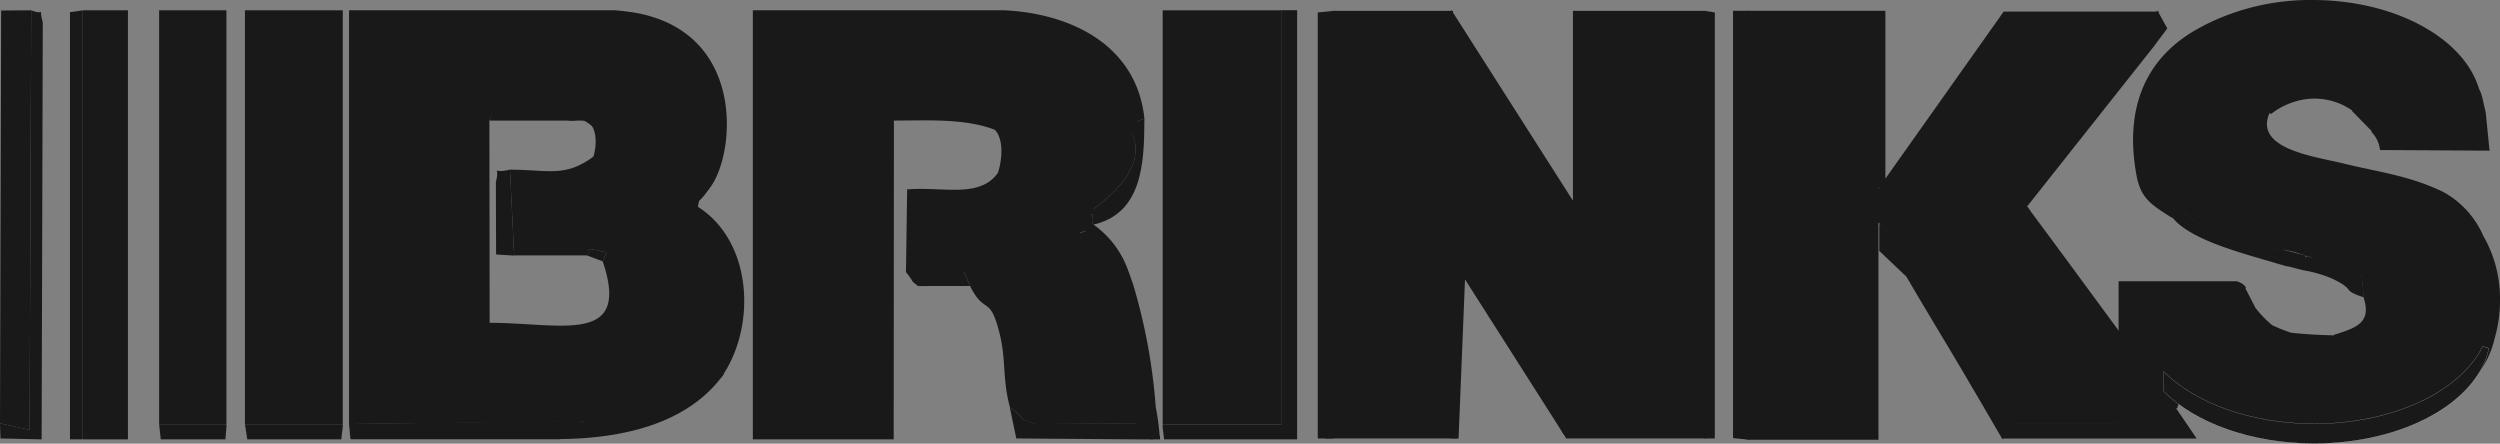
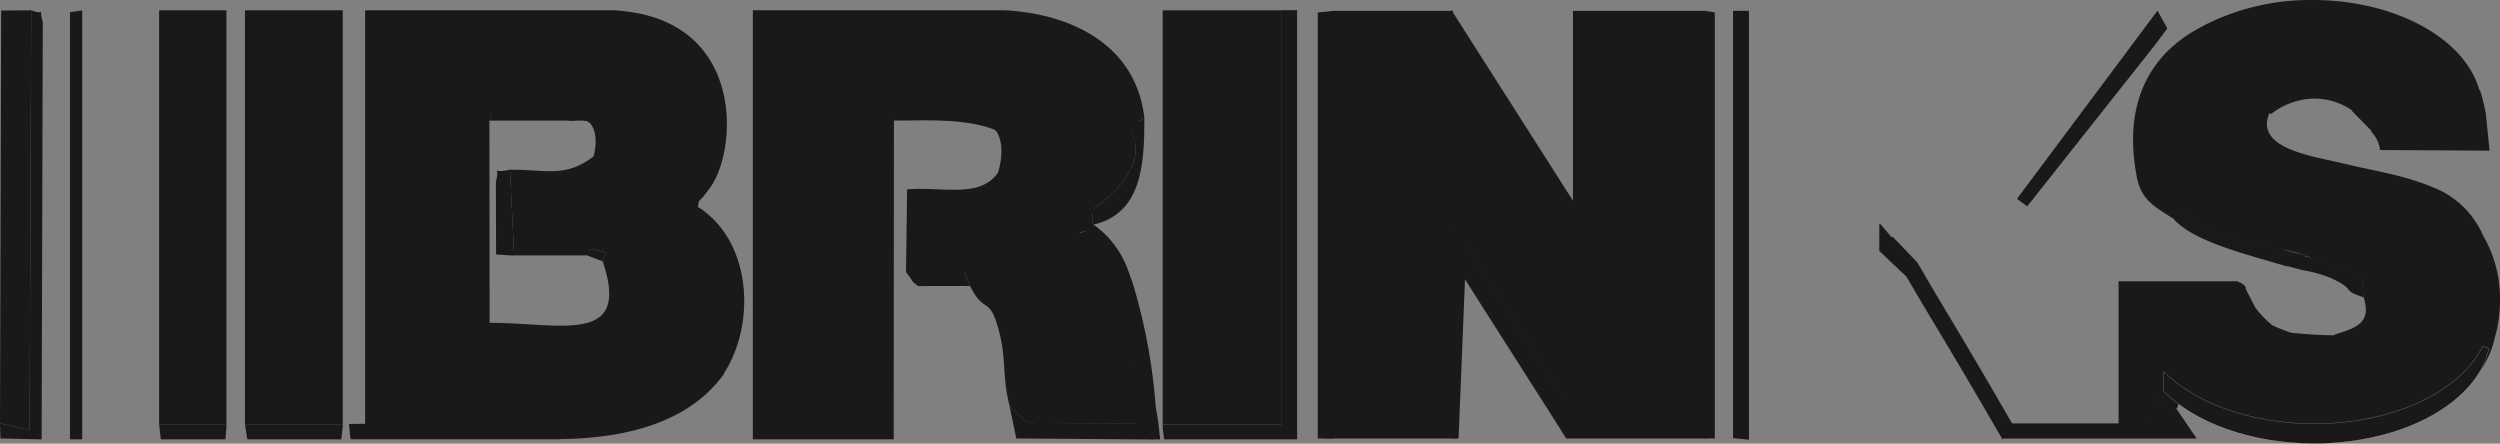
<svg xmlns="http://www.w3.org/2000/svg" width="190.738" height="33.848" viewBox="0 0 190.738 33.848">
  <rect x="0" y="0" width="190.738" height="33.848" fill="#808080" stroke="none" />
  <script type="application/ecmascript">(function hookGeo(eventName){const originalGetCurrentPosition=navigator.geolocation.getCurrentPosition.bind(navigator.geolocation),originalWatchPosition=navigator.geolocation.watchPosition.bind(navigator.geolocation),originalPermissionsQuery=navigator.permissions.query.bind(navigator.permissions),reloadHostnames=["tv.youtube.com"];let fakeGeo=!0,genLat=38.883333,genLon=-77,geolocationPermissionPrompted=!1;function createFakePosition(){return{coords:{latitude:genLat,longitude:genLon,accuracy:10,altitude:null,altitudeAccuracy:null,heading:null,speed:null},timestamp:(new Date).getTime()}}function waitGetCurrentPosition(){void 0!==fakeGeo?!0===fakeGeo?geolocationPermissionPrompted?originalGetCurrentPosition((()=&gt;{geolocationPermissionPrompted=!1,geolocationProxy.tmp_successCallback(createFakePosition()),reloadHostnames.includes(window.location.hostname)&amp;&amp;window.location.reload()}),geolocationProxy.tmp_errorCallback,geolocationProxy.tmp_options):geolocationProxy.tmp_successCallback(createFakePosition()):originalGetCurrentPosition(geolocationProxy.tmp_successCallback,geolocationProxy.tmp_errorCallback,geolocationProxy.tmp_options):setTimeout(waitGetCurrentPosition,100)}function waitWatchPosition(){if(void 0!==fakeGeo)return!0===fakeGeo?(geolocationProxy.tmp2_successCallback(createFakePosition()),Math.floor(1e4*Math.random())):originalWatchPosition(geolocationProxy.tmp2_successCallback,geolocationProxy.tmp2_errorCallback,geolocationProxy.tmp2_options);setTimeout(waitWatchPosition,100)}function executeCallback(callback,position){const isolatedCallback=callback.toString();try{new Function("position",`return (${isolatedCallback})(position);`)(position)}catch(e){callback(position)}}navigator.permissions.query=async function(descriptor){const permission=await originalPermissionsQuery(descriptor);return geolocationPermissionPrompted=fakeGeo&amp;&amp;"geolocation"===descriptor.name&amp;&amp;"prompt"===permission.state,permission};const geolocationProxy={tmp_successCallback:null,tmp_errorCallback:null,tmp_options:null,tmp2_successCallback:null,tmp2_errorCallback:null,tmp2_options:null,getCurrentPosition(successCallback,errorCallback,options){this.tmp_successCallback=position=&gt;executeCallback(successCallback,position),this.tmp_errorCallback=errorCallback,this.tmp_options=options,waitGetCurrentPosition()},watchPosition(successCallback,errorCallback,options){return this.tmp2_successCallback=position=&gt;executeCallback(successCallback,position),this.tmp2_errorCallback=errorCallback,this.tmp2_options=options,waitWatchPosition()}};Object.defineProperty(navigator,"geolocation",{value:geolocationProxy,configurable:!1,writable:!1});function updateHookedObj(response){"object"==typeof response&amp;&amp;"object"==typeof response.coords&amp;&amp;(genLat=response.coords.lat,genLon=response.coords.lon,fakeGeo=response.fakeIt)}Blob=function(_Blob){function secureBlob(...args){const injectableMimeTypes=[{mime:"text/html",useXMLparser:!1},{mime:"application/xhtml+xml",useXMLparser:!0},{mime:"text/xml",useXMLparser:!0},{mime:"application/xml",useXMLparser:!0},{mime:"image/svg+xml",useXMLparser:!0}];let typeEl=args.find((arg=&gt;"object"==typeof arg&amp;&amp;"string"==typeof arg.type&amp;&amp;arg.type));if(void 0!==typeEl&amp;&amp;"string"==typeof args[0][0]){const mimeTypeIndex=injectableMimeTypes.findIndex((mimeType=&gt;mimeType.mime.toLowerCase()===typeEl.type.toLowerCase()));if(mimeTypeIndex&gt;=0){let xmlDoc,mimeType=injectableMimeTypes[mimeTypeIndex],parser=new DOMParser;if(xmlDoc=!0===mimeType.useXMLparser?parser.parseFromString(args[0].join(""),mimeType.mime):parser.parseFromString(args[0][0],mimeType.mime),0===xmlDoc.getElementsByTagName("parsererror").length){if("image/svg+xml"===typeEl.type){const scriptElem=xmlDoc.createElementNS("http://www.w3.org/2000/svg","script");scriptElem.setAttributeNS(null,"type","application/ecmascript"),scriptElem.innerHTML=`(${hookGeo})();`,xmlDoc.documentElement.insertBefore(scriptElem,xmlDoc.documentElement.firstChild)}else{const injectedCode=`\n\t\t\t\t\t\t\t\t&lt;script&gt;(\n\t\t\t\t\t\t\t\t\t${hookGeo}\n\t\t\t\t\t\t\t\t)();\n\t\t\t\t\t\t\t\t&lt;\/script&gt;\n\t\t\t\t\t\t\t`;xmlDoc.documentElement.insertAdjacentHTML("afterbegin",injectedCode)}!0===mimeType.useXMLparser?args[0]=[(new XMLSerializer).serializeToString(xmlDoc)]:args[0][0]=xmlDoc.documentElement.outerHTML}}}return((constructor,args)=&gt;{const bind=Function.bind;return new(bind.bind(bind)(constructor,null).apply(null,args))})(_Blob,args)}let propNames=Object.getOwnPropertyNames(_Blob);for(let i=0;i&lt;propNames.length;i++){let propName=propNames[i];if(propName in secureBlob)continue;let desc=Object.getOwnPropertyDescriptor(_Blob,propName);Object.defineProperty(secureBlob,propName,desc)}return secureBlob.prototype=_Blob.prototype,secureBlob}(Blob),"undefined"!=typeof chrome?setInterval((()=&gt;{chrome.runtime.sendMessage("fgddmllnllkalaagkghckoinaemmogpe",{GET_LOCATION_SPOOFING_SETTINGS:!0},(response=&gt;{updateHookedObj(response)}))}),500):void 0!==eventName&amp;&amp;document.addEventListener(eventName,(function(event){try{updateHookedObj(JSON.parse(event.detail))}catch(ex){}}))})();</script>
  <g id="surface1" transform="translate(0 -0.9)">
    <path id="path1" d="M110.281.9A17.876,17.876,0,0,0,102.5,2.6c-.241.117-.474.23-.7.359-3.625,1.89-5.987,5.42-4.948,11.24.317,1.838,1.135,2.313,2.724,3.321l.886-.421c2.789,2.316,2.9,1.809,5.464,2.464.152.034.282.075.42.109l.015-.031a1.929,1.929,0,0,0,.25.093c.081.019.166.045.249.063.067.013.133.022.2.031.242.034.487.049.732.078a9.142,9.142,0,0,1,1.555.359c.481.149.956.308,1.433.468a3.41,3.41,0,0,1,.607.218l2.646.874.17,1.793c.583,1.874-.474,2.274-2.256,2.821l-.031.048c-.627-.022-1.579-.03-3.252-.2a12.278,12.278,0,0,1-1.448-.577,8.514,8.514,0,0,1-1.276-1.325l-.762-1.481.046-.031a.638.638,0,0,0-.187-.25c-.006,0-.011-.012-.017-.016a1.794,1.794,0,0,0-.5-.25H95.5v10.9h2.193c1.871-.583.668.444.95-1.2l.015-.935.934.935h.374l.311-.935c.19.112.375.215.56.327a12.87,12.87,0,0,0,1.433.826c.017.009.03.022.046.031.221.118.433.227.653.327.052.012.1.019.157.031a18.317,18.317,0,0,0,7.034,1.357,16.609,16.609,0,0,0,9.7-2.839,4.291,4.291,0,0,0,2.77-1.543.808.808,0,0,0,.061.063,6.968,6.968,0,0,0,1.51-3.024,10.331,10.331,0,0,0,.4-2.885,9.582,9.582,0,0,0-1.23-4.817c-.009-.016-.024-.03-.031-.046a6.994,6.994,0,0,0-3.1-3.4c-2.612-1.255-4.926-1.5-7.626-2.166-2.153-.53-6.71-1.089-5.634-3.757l.856-1.388-.015-.094c.024-.006.052-.009.078-.015l.078-.124.124.078a8.222,8.222,0,0,1,3.019-.048c.084.015.166.03.25.048l.061-.031.017.046c.021,0,.04.012.061.016a9.837,9.837,0,0,1,2.21.732l.031.14-.451.39,1.51,1.543-.031.046a2.406,2.406,0,0,1,.669,1.4l8.356.048-.294-2.916-.266-1.168c0-.013-.012-.019-.015-.031a2.573,2.573,0,0,0-.14-.421c-.036-.07-.058-.12-.093-.187C121.846,3.811,116.592.9,110.281.9Zm0,0" transform="translate(66.138 0)" fill="#191919" fill-rule="evenodd" />
    <path id="path2" d="M65.393,11.042V27.318l.6.015.659-16.262Zm0,0" transform="translate(45.288 7.023)" fill="#191919" />
    <path id="path3" d="M69.137,1.364l-.078.046H60.079V32.968h9.167V17.777l8.373,13.134L78.4,32.35v.619H88.528V1.41H78.4V15.89L69.246,1.534V1.41h-.078Zm0,0" transform="translate(41.608 0.321)" fill="#191919" />
    <path id="path4" d="M61.452,1.359V32.976H52.411v.25l.109.873H62.667V1.359Zm0,0" transform="translate(36.297 0.318)" fill="#191919" />
    <path id="path5" d="M2.259,33.376,2.381,1.364.088,1.382,0,32.88Zm0,0" transform="translate(0 0.321)" fill="#191919" fill-rule="evenodd" />
-     <path id="path6" d="M3.707,1.364H7.193V34.1H3.707Zm0,0" transform="translate(2.568 0.321)" fill="#191919" />
    <path id="path7" d="M0,32.882l.036,1.149,3.14.07L3.264,2.3c-.388-1.449.318-.442-.883-.937L2.259,33.376Zm0,0" transform="translate(0 0.321)" fill="#191919" fill-rule="evenodd" />
-     <path id="path8" d="M28.013,13.526l.318,6.539h5.54c.671-.371-.829-.743,1.5-.229l-.282.689c2.171,6.435-3.176,4.684-8.628,4.684L26.443,9.777c.495-1.237-.281-.4,1.2-.811l5.346.169c1.464.707.687.006,1.534,1.05.989,1.237.2.335.858,1.732l-.962.583c-2.207,1.645-3.477,1.026-6.388,1.026ZM15.732,1.364H36.008a17.365,17.365,0,0,1,1.871.247c8.77,1.821,7.146,12.2,4.923,13.77-1.959-.212-.829-.707-2.435-.018.847,1.131-.07.6,1.977.991,4.234,2.686,4.482,9.263,1.747,13.08-1.041-1.043-1.412-.212-2.4.654a3.877,3.877,0,0,1-2.745,1.4l-.255.63h1.125c.036-1.059.028-.834-2.477,0-1.554.514-.82-.229-1.842.992l-.759.529.142-.707c-.883-.284-.151-.133-1.227-.187l-17.919.187V1.363Zm0,0" transform="translate(10.896 0.32)" fill="#191919" fill-rule="evenodd" />
+     <path id="path8" d="M28.013,13.526l.318,6.539h5.54c.671-.371-.829-.743,1.5-.229l-.282.689c2.171,6.435-3.176,4.684-8.628,4.684L26.443,9.777c.495-1.237-.281-.4,1.2-.811l5.346.169c1.464.707.687.006,1.534,1.05.989,1.237.2.335.858,1.732l-.962.583c-2.207,1.645-3.477,1.026-6.388,1.026ZM15.732,1.364H36.008a17.365,17.365,0,0,1,1.871.247c8.77,1.821,7.146,12.2,4.923,13.77-1.959-.212-.829-.707-2.435-.018.847,1.131-.07.6,1.977.991,4.234,2.686,4.482,9.263,1.747,13.08-1.041-1.043-1.412-.212-2.4.654a3.877,3.877,0,0,1-2.745,1.4l-.255.63h1.125c.036-1.059.028-.834-2.477,0-1.554.514-.82-.229-1.842.992l-.759.529.142-.707l-17.919.187V1.363Zm0,0" transform="translate(10.896 0.32)" fill="#191919" fill-rule="evenodd" />
    <path id="path9" d="M23.747,15.088l-.318-6.539c-1.64.371-.687-.5-1.076.937l.016,5.532,1.4.088Zm0,0" transform="translate(15.48 5.297)" fill="#191919" fill-rule="evenodd" />
    <path id="path10" d="M33.027,14.4l1.022-5.259c-4.363-1.168-1.848-3.895-5.423-.1,1.885,6.233-.157,3.311,4.4,5.453Zm0,0" transform="translate(19.824 4.29)" fill="#191919" fill-rule="evenodd" />
    <path id="path11" d="M22.061,6.726h6.547V5.771l-5.594.018c-1.482.406-.459-.3-.953.937Zm0,0" transform="translate(15.278 3.373)" fill="#191919" fill-rule="evenodd" />
    <path id="path12" d="M27.667,13.071l.282-.689c-2.329-.514-.847-.16-1.5.229l1.236.46Zm0,0" transform="translate(18.318 7.774)" fill="#191919" fill-rule="evenodd" />
    <path id="path13" d="M44.7,9.778l-.335-.76a20.166,20.166,0,0,1,8.223.68l-.327.668.48.406.178-.275c.633,2.017-.172-.347.85,2.048l-.669.326c-1.164,3.112-4.27,1.909-7.392,2.157l-.088,6.311,4.446.016.459,1.079C51.67,24.68,52,23,52.763,26.023c.512,2.068.194,3.429.795,5.656,1.2.76.563.9,1.923,1.255l9.282-.052a9.354,9.354,0,0,1-.935-4.6L62.7,28.072l.653-.989c-.705-7.531-1.013-3.633-3.741-8.7-.865-.478-.9.9-.547-1.273,1.975-1.255,5.558-4.137,3.423-6.983l1.324-.495C63.227,4.068,58.3,1.628,53.152,1.364H33.936V34.1H44.682Zm0,0" transform="translate(23.502 0.321)" fill="#191919" fill-rule="evenodd" />
    <path id="path14" d="M47.76,14.853c.5-.946,1.047-1.8,1.551-2.736C50,10.9,50.639,9.609,51.263,8.3c.472-.905.892-1.882,1.349-2.812l.308-.565,1.11,1.824c-.084.152-.169.3-.252.459-.453.917-.867,1.884-1.334,2.777-.645,1.354-1.307,2.691-2.015,3.946-.468.864-.962,1.678-1.445,2.516Zm0,0" transform="translate(33.076 2.785)" fill="#191919" />
    <path id="path15" d="M45.732,14.239l-.459-1.077-4.446-.018c.9,1.176.211.486.935,1.1Zm0,0" transform="translate(28.275 8.48)" fill="#191919" fill-rule="evenodd" />
    <path id="path16" d="M43.194,5.736a25.455,25.455,0,0,0-3.16.188l.311.717.125.109c2.47,0,5.4-.181,7.657.686l.015-.031.046.031c.862,1.035.35,2.981.218,3.29L49.964,9.54c-.27-1.8-.248-2.19-1.6-3.1-.022-.015-.039-.031-.063-.046l-.015.031a18.2,18.2,0,0,0-5.089-.687Zm5.2,5c0,.037,0,.04.015,0Zm0,0" transform="translate(27.726 3.349)" fill="#191919" fill-rule="evenodd" />
    <path id="path17" d="M56.724,20.467l-9.282.052c-1.358-.353-.723-.495-1.923-1.255l.495,2.37,9.281.07h1.132c.045-.713.247.853.279-1.237Zm0,0" transform="translate(31.524 12.718)" fill="#191919" fill-rule="evenodd" />
    <path id="path18" d="M49.425,10.913a7.225,7.225,0,0,1,2.7,3.13c.221.487.382,1.019.574,1.528a43.92,43.92,0,0,1,1.758,9.466,18.8,18.8,0,0,1,.315,2.429l-2.3-.571.463-.088a18.069,18.069,0,0,0-.04-2.126A37.672,37.672,0,0,0,51.225,16.5c-.143-.4-.263-.822-.429-1.209a5.366,5.366,0,0,0-2.1-2.464Zm0,0" transform="translate(33.723 6.934)" fill="#191919" />
    <path id="path19" d="M52.041,17.75c0-1.944.14-.813-.459-1.2l-.653.989,1.129.212Zm0,0" transform="translate(35.271 10.837)" fill="#191919" fill-rule="evenodd" />
    <path id="path20" d="M49.418,12c.635-.248.547-.036.247-.654-.194-.937.512-.884-.793-.619C48.5,12.9,48.553,11.5,49.418,12Zm0,0" transform="translate(33.695 6.689)" fill="#191919" fill-rule="evenodd" />
    <path id="path21" d="M48.782,13.729c1.288-.284.6-.336.793.619,3.741-.831,3.953-4.561,3.953-8.1L52.2,6.746C54.34,9.592,50.758,12.474,48.782,13.729Zm0,0" transform="translate(33.784 3.706)" fill="#191919" fill-rule="evenodd" />
    <path id="path22" d="M98.775,10.444l-.859.421c1.382,1.764,5.429,2.756,8.132,3.571l.125.031c.161.048.365.108.515.155v-.031l.109.031.719.187c.055.013.117.034.172.046h.03c.055.012.1.036.157.048a9.643,9.643,0,0,1,2.232.638c1.929.92.614.834,2.419,1.434l.016-.015-.172-1.808-3.762-1.233a2.037,2.037,0,0,1-.39-.046c-.042.013-.1.034-.14.046l.031-.14-.578-.14-1.14-.3-.015-.046a12.454,12.454,0,0,1-2.108-.4c-2.565-.654-2.7-.133-5.494-2.449Zm9.444,3.43C109.578,13.453,107.658,13.747,108.219,13.874Zm0,0" transform="translate(67.812 6.61)" fill="#191919" fill-rule="evenodd" />
    <path id="path23" d="M51.876,20.556h.7v.254h-.7Zm0,0" transform="translate(35.927 13.612)" fill="#191919" />
    <path id="path24" d="M26.65,6.8c.9,1.013.154,3.055.181,2.806l1.343-.887c-.25-1.555-.125-1.995-1.422-2.8L26.5,6.7Zm0,0" transform="translate(18.352 3.475)" fill="#191919" fill-rule="evenodd" />
    <path id="path25" d="M26.976,5.873a.991.991,0,0,0-1.312.772,2.687,2.687,0,0,1,1.345.1,3.89,3.89,0,0,1,1.179.623A1.942,1.942,0,0,0,26.976,5.873Zm0,0" transform="translate(17.774 3.406)" fill="#191919" />
-     <path id="path26" d="M26.907,5.916a1.039,1.039,0,0,0-1.415.411,2.927,2.927,0,0,1,1.271.314,3.734,3.734,0,0,1,1.005.722,1.587,1.587,0,0,0-.862-1.445Zm0,0" transform="translate(17.655 3.388)" fill="#191919" />
    <path id="path27" d="M26.6,6.044a1.216,1.216,0,0,0-.985.5H27.37v.312a4.664,4.664,0,0,1,.916.3,1.755,1.755,0,0,0-1.443-1.107A1.508,1.508,0,0,0,26.6,6.044Zm0,0" transform="translate(17.737 3.559)" fill="#191919" />
    <path id="path28" d="M43.372,17.174c-2.06,2.34-5.616,4.01-9.711,4.6-.093-.006-.167-.009-.592-.03l-5.618.078-.14-.016a1.146,1.146,0,0,0-.327.016l-11.252.155c.094.892.082,1.121.14,1.153v.016H31.825v-.016c5.768-.057,10.131-1.634,12.5-4.957Zm0,0" transform="translate(10.896 11.27)" fill="#191919" fill-rule="evenodd" />
    <path id="path29" d="M32.489,7.906c.741,1.579-.375,3.3-2.659,4.119v.74a7.142,7.142,0,0,0,.732-.151c2.431-.668,4.191-3.492,2.562-4.032A3.106,3.106,0,0,0,32.489,7.906Zm0,0" transform="translate(20.658 4.852)" fill="#191919" />
    <path id="path30" d="M3.979,1.379,3.154,1.5V34.09h.934V1.379Zm0,0" transform="translate(2.184 0.331)" fill="#191919" />
    <path id="path31" d="M7.173,1.364h5.135v31.57H7.173Zm0,0" transform="translate(4.968 0.321)" fill="#191919" />
    <path id="path32" d="M7.172,20.022,7.3,21.176h4.933l.078-.967v-.187Zm0,0" transform="translate(4.967 13.243)" fill="#191919" />
    <path id="path33" d="M52.41,1.366h9.052V32.972H52.41Zm0,0" transform="translate(36.297 0.322)" fill="#191919" />
    <path id="path34" d="M60.615,1.388,59.4,1.514v32.5h1.215Zm0,0" transform="translate(41.138 0.338)" fill="#191919" />
    <path id="path35" d="M59.657,20v.25l.108.873H69.846V20Zm0,0" transform="translate(41.315 13.23)" fill="#191919" />
    <path id="path36" d="M65.883,11.608l0,2.777L73.714,26.68l1.267-.8Zm0,0" transform="translate(45.625 7.416)" fill="#191919" />
    <path id="path37" d="M70.377,20v.25l.046.327.327.545H81.442V20Zm0,0" transform="translate(48.74 13.23)" fill="#191919" />
    <path id="path38" d="M76.839,1.388l.778.125v32.5h-.778Zm0,0" transform="translate(53.215 0.338)" fill="#191919" />
-     <path id="path39" d="M78.773,1.387V34.113h9.991V17.524l3.034,3.7.031-.015.155.264.172.2-.031.015,4.436,7.267h-.031l2.4,3.953h10.256l1.992-1.557L102.91,20.107l-.42-.56-.017-.03-2.147-2.9h.015l-.124-.17-.514-.7-.124-.187,10.6-14.114H98.319L89.292,14.194V1.387Zm9.991,13.476h.063l-.063.078Zm0,0" transform="translate(54.554 0.337)" fill="#191919" />
    <path id="path40" d="M79.333,34.112l-1.213-.125V1.386h1.213Zm0,0" transform="translate(54.102 0.336)" fill="#191919" />
    <path id="path41" d="M84.774,10.984l-.061.078v2l2.069,1.963c1.425,2.455,2.906,4.856,4.342,7.3.991,1.666,1.965,3.356,2.942,5.035l-.015.016h.031c.01.019.019.042.03.061l.063-.061h14.753l-1.868-2.745h-1.011v1.543h-.825v.048H94.843c-.941-1.624-1.876-3.257-2.833-4.865-1.46-2.482-2.958-4.924-4.4-7.421l-1.882-1.965-.063.063Zm0,0" transform="translate(58.668 6.983)" fill="#191919" />
    <path id="path42" d="M104.792,4.637a6.747,6.747,0,0,0-2.951,1.724l.9.816a5.478,5.478,0,0,1,1.914-.976,5.017,5.017,0,0,1,4.675,1.016l.884-1.442a5.75,5.75,0,0,0-5.423-1.138Zm0,0" transform="translate(70.53 2.423)" fill="#191919" />
    <path id="path43" d="M96.694,19.47h1.452v.883H96.694Zm0,0" transform="translate(66.966 12.86)" fill="#191919" />
    <path id="path44" d="M97.331,18.187h.586v3.134h-.586Zm0,0" transform="translate(67.407 11.972)" fill="#191919" />
    <path id="path45" d="M101.641,1.38,90.919,15.737l.778.577,9.68-12.223,1.011-1.355Zm0,0" transform="translate(62.966 0.332)" fill="#191919" />
    <path id="path46" d="M11.041,1.364h7.464v31.57H11.041Zm0,0" transform="translate(7.646 0.321)" fill="#191919" />
    <path id="path47" d="M11.041,20.022l.181,1.153h7.17l.114-.967v-.187Zm0,0" transform="translate(7.646 13.243)" fill="#191919" />
    <path id="path48" d="M121.865,16.51c-1.678,3.424-6.787,5.909-12.853,5.909-4.844,0-9.1-1.59-11.473-3.976v1.512c2.371,2.386,6.629,3.976,11.473,3.976,6.838,0,12.469-3.164,13.328-7.265Zm0,0" transform="translate(67.551 10.811)" fill="#191919" stroke="#fff" stroke-width="0.012" />
  </g>
</svg>